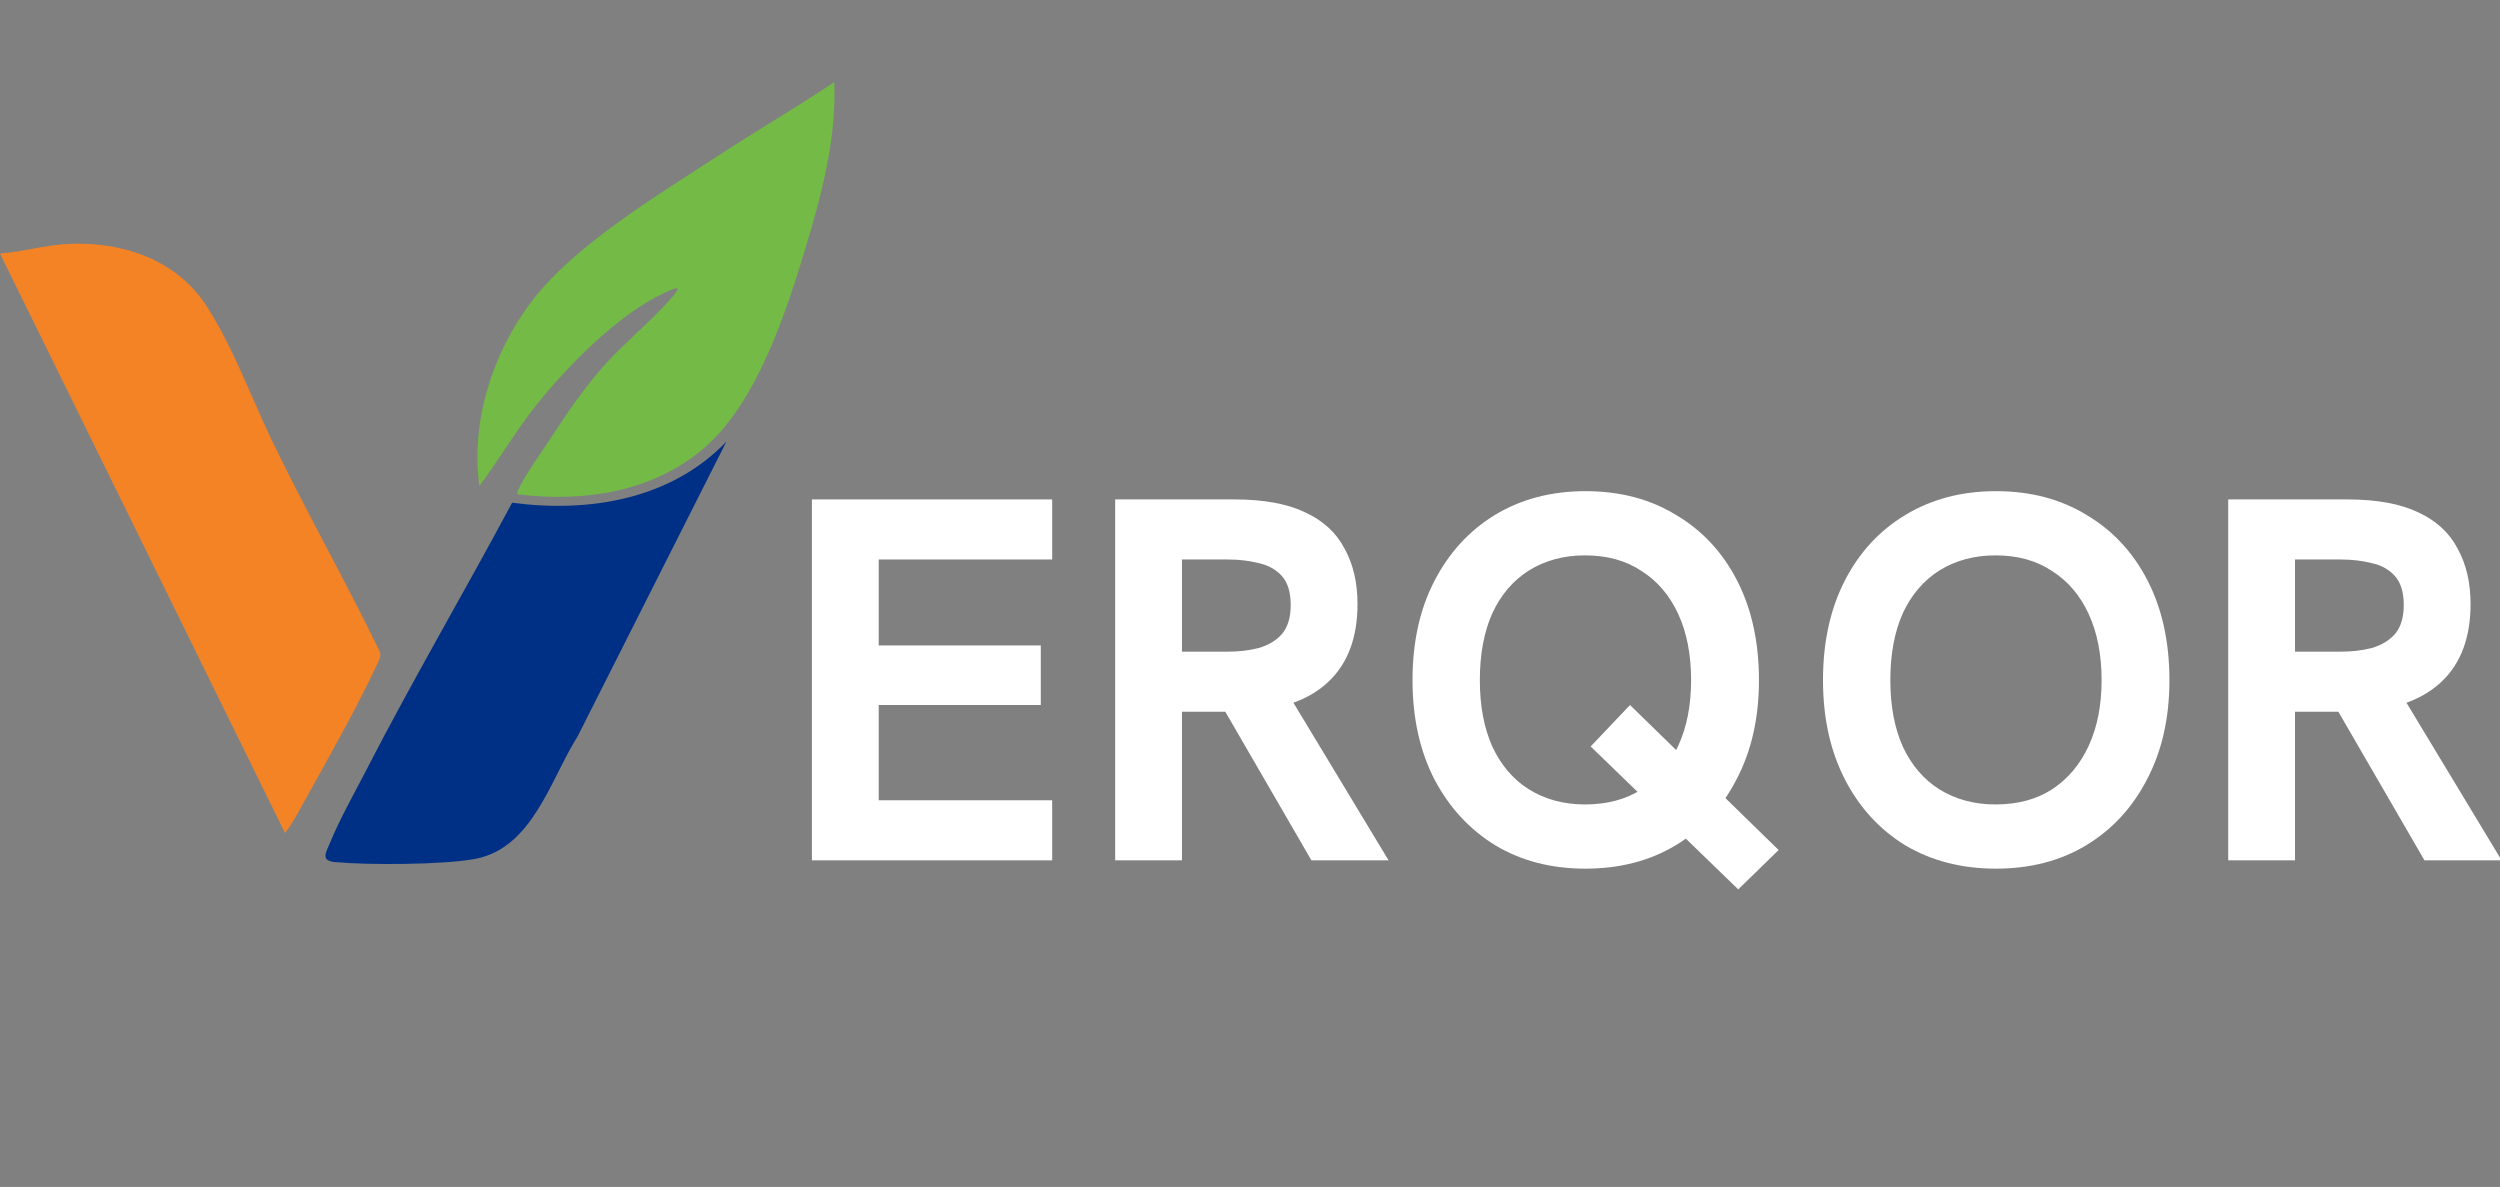
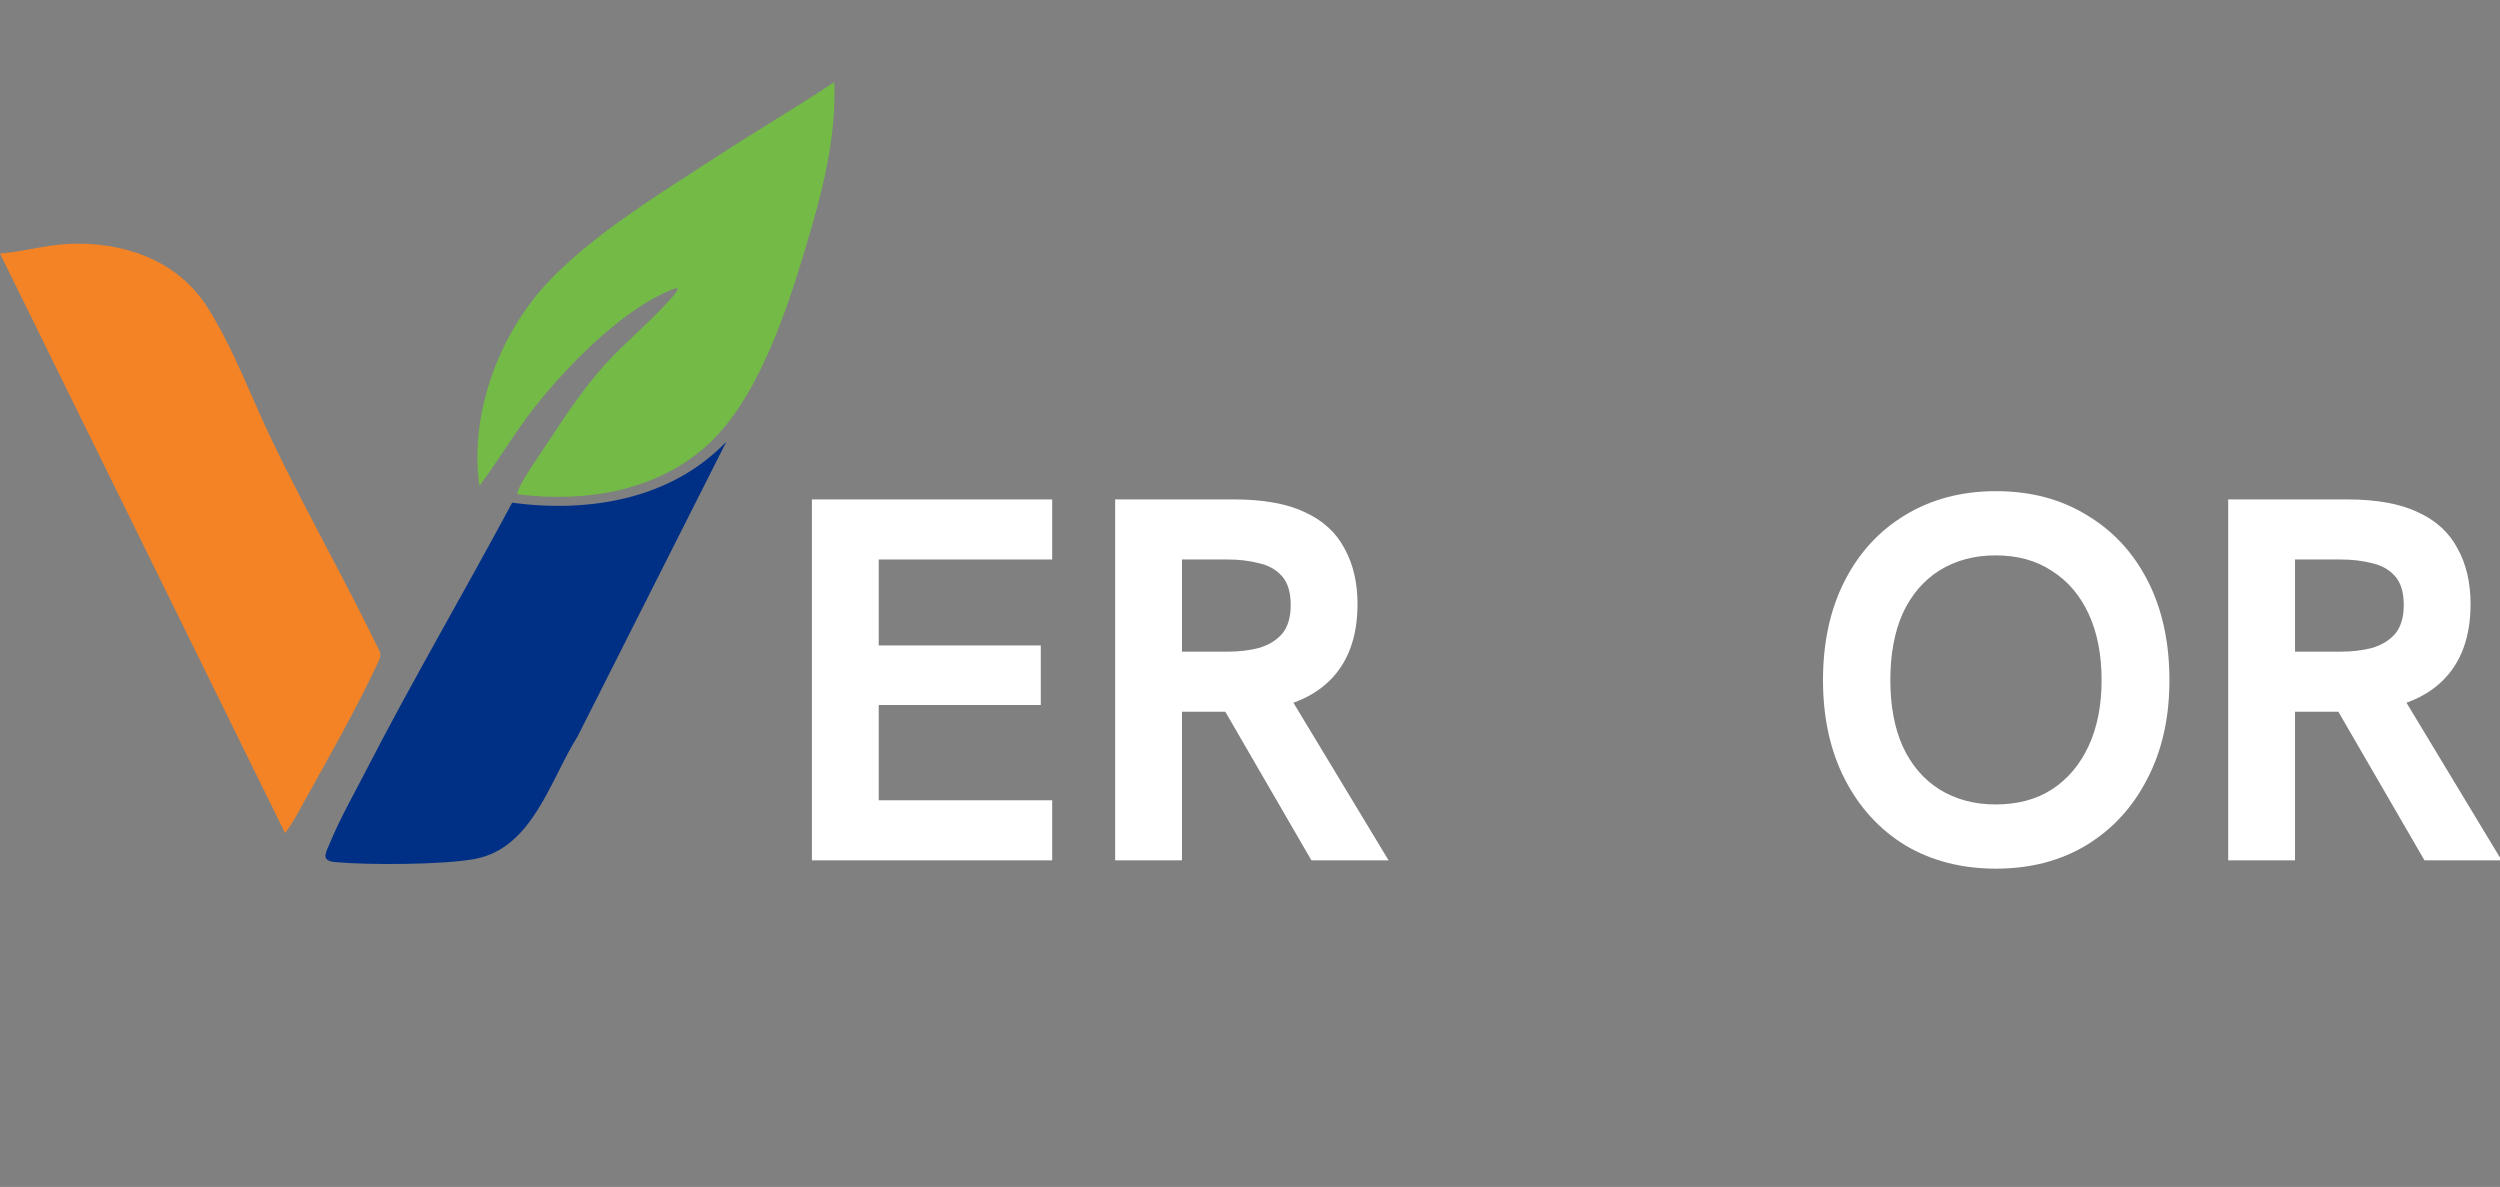
<svg xmlns="http://www.w3.org/2000/svg" width="674" height="320" viewBox="0 0 674 320" fill="none">
  <rect x="0" y="0" width="674" height="320" fill="#808080" stroke="none" />
  <g clip-path="url(#clip0_9438_24339)">
    <path d="M76.845 224.597L0 68.367C6.179 67.867 12.226 66.059 18.467 65.759C33.017 65.058 47.673 70.026 55.733 82.566C62.932 93.765 67.736 107.202 73.536 119.209C82.692 138.163 93.123 156.534 102.295 175.488C102.937 176.695 102.184 178.003 101.662 179.123C96.112 191.031 88.558 204.305 82.127 215.9C80.496 218.841 78.904 221.928 76.845 224.597Z" fill="#F48326" />
    <path d="M139.503 133.249C139.416 132.81 139.56 132.531 139.708 132.149C140.931 128.99 146.175 121.622 148.302 118.368C152.826 111.448 157.636 104.334 163.186 98.196C168.584 92.227 175.217 86.865 180.547 80.873C184.04 76.946 183.061 77.098 178.789 79.116C166.315 85.009 152.476 99.151 143.997 109.962C138.698 116.719 134.398 124.157 129.245 131.012C126.814 113.605 132.884 94.904 143.46 81.088C155.082 65.906 177.598 52.454 193.769 41.888C204.057 35.166 214.7 28.956 224.923 22.136C225.518 37.482 221.559 52.266 217.193 66.793C211.93 84.298 204.05 108.372 190.059 120.583C176.241 132.644 157.28 135.526 139.503 133.249Z" fill="#73BA47" />
    <path d="M138.072 135.533C158.821 138.301 180.904 134.644 195.83 119.066L155.741 198.495C148.369 210.173 143.592 228.686 128.029 231.572C119.404 233.172 99.38 233.243 90.44 232.433C86.289 232.057 87.851 229.949 89.085 226.948C91.598 220.837 95.575 213.786 98.653 207.801C111.2 183.409 125.135 159.711 138.072 135.533Z" fill="#003086" />
    <path d="M218.891 231.95V134.644H283.668V150.838H236.9V174.013H280.597V190.068H236.9V215.756H283.668V231.95H218.891Z" fill="white" />
    <path d="M300.648 231.95V134.644H332.758C340.669 134.644 347.045 135.807 351.884 138.134C356.724 140.367 360.261 143.625 362.494 147.907C364.821 152.095 365.985 157.074 365.985 162.844C365.985 171.779 363.425 178.713 358.306 183.646C353.281 188.486 346.067 191.185 336.667 191.743C334.527 191.836 332.339 191.883 330.106 191.883C327.872 191.883 325.964 191.883 324.381 191.883H318.658V231.95H300.648ZM353.559 231.95L329.128 189.789L347.556 187.555L374.361 231.95H353.559ZM318.658 175.688H330.943C334.014 175.688 336.807 175.362 339.32 174.711C341.925 173.967 344.02 172.71 345.602 170.942C347.184 169.08 347.975 166.474 347.975 163.124C347.975 159.68 347.184 157.074 345.602 155.306C344.02 153.537 341.925 152.374 339.32 151.815C336.807 151.164 334.014 150.838 330.943 150.838H318.658V175.688Z" fill="white" />
-     <path d="M427.445 234.191C418.231 234.191 410.134 232.097 403.153 227.909C396.173 223.627 390.682 217.671 386.68 210.039C382.771 202.407 380.816 193.519 380.816 183.374C380.816 173.136 382.771 164.248 386.68 156.709C390.589 149.077 396.033 143.12 403.014 138.839C410.087 134.558 418.231 132.417 427.445 132.417C436.752 132.417 444.896 134.558 451.876 138.839C458.95 143.027 464.441 148.937 468.35 156.569C472.259 164.201 474.213 173.136 474.213 183.374C474.213 193.519 472.213 202.407 468.21 210.039C464.302 217.671 458.81 223.627 451.737 227.909C444.756 232.097 436.659 234.191 427.445 234.191ZM468.629 239.775L428.841 201.244L439.452 190.075L479.519 229.165L468.629 239.775ZM427.306 216.879C433.262 216.879 438.334 215.53 442.522 212.831C446.804 210.039 450.108 206.13 452.435 201.104C454.761 196.078 455.925 190.168 455.925 183.374C455.925 176.487 454.761 170.53 452.435 165.504C450.108 160.478 446.804 156.616 442.522 153.917C438.334 151.125 433.262 149.728 427.306 149.728C421.628 149.728 416.602 151.078 412.228 153.777C407.947 156.476 404.643 160.338 402.316 165.364C400.082 170.39 398.965 176.393 398.965 183.374C398.965 190.261 400.082 196.218 402.316 201.244C404.643 206.27 407.947 210.132 412.228 212.831C416.602 215.53 421.628 216.879 427.306 216.879Z" fill="white" />
    <path d="M538.109 234.191C528.896 234.191 520.753 232.097 513.679 227.909C506.699 223.627 501.254 217.671 497.344 210.039C493.435 202.407 491.48 193.519 491.48 183.374C491.48 173.136 493.435 164.201 497.344 156.569C501.254 148.937 506.699 143.027 513.679 138.839C520.753 134.558 528.896 132.417 538.109 132.417C547.416 132.417 555.559 134.558 562.543 138.839C569.613 143.027 575.108 148.937 579.015 156.569C582.922 164.201 584.88 173.136 584.88 183.374C584.88 193.519 582.877 202.407 578.875 210.039C574.968 217.671 569.473 223.627 562.403 227.909C555.419 232.097 547.326 234.191 538.109 234.191ZM537.969 216.879C543.929 216.879 549 215.53 553.186 212.831C557.468 210.039 560.775 206.13 563.098 201.104C565.426 196.078 566.59 190.168 566.59 183.374C566.59 176.487 565.426 170.53 563.098 165.504C560.775 160.478 557.468 156.616 553.186 153.917C549 151.125 543.929 149.728 537.969 149.728C532.293 149.728 527.267 151.078 522.891 153.777C518.61 156.476 515.307 160.338 512.979 165.364C510.746 170.39 509.632 176.393 509.632 183.374C509.632 190.261 510.746 196.218 512.979 201.244C515.307 206.27 518.61 210.132 522.891 212.831C527.267 215.53 532.293 216.879 537.969 216.879Z" fill="white" />
    <path d="M600.727 231.95V134.644H632.84C640.749 134.644 647.123 135.807 651.964 138.134C656.805 140.367 660.342 143.625 662.576 147.907C664.899 152.095 666.063 157.074 666.063 162.844C666.063 171.779 663.505 178.713 658.384 183.646C653.358 188.486 646.149 191.185 636.747 191.743C634.609 191.836 632.42 191.883 630.187 191.883C627.949 191.883 626.046 191.883 624.462 191.883H618.737V231.95H600.727ZM653.638 231.95L629.208 189.789L647.638 187.555L674.441 231.95H653.638ZM618.737 175.688H631.022C634.094 175.688 636.887 175.362 639.4 174.711C642.008 173.967 644.101 172.71 645.679 170.942C647.263 169.08 648.053 166.474 648.053 163.124C648.053 159.68 647.263 157.074 645.679 155.306C644.101 153.537 642.008 152.374 639.4 151.815C636.887 151.164 634.094 150.838 631.022 150.838H618.737V175.688Z" fill="white" />
  </g>
  <defs>
    <clipPath id="clip0_9438_24339">
      <rect width="674" height="320" fill="white" />
    </clipPath>
  </defs>
</svg>